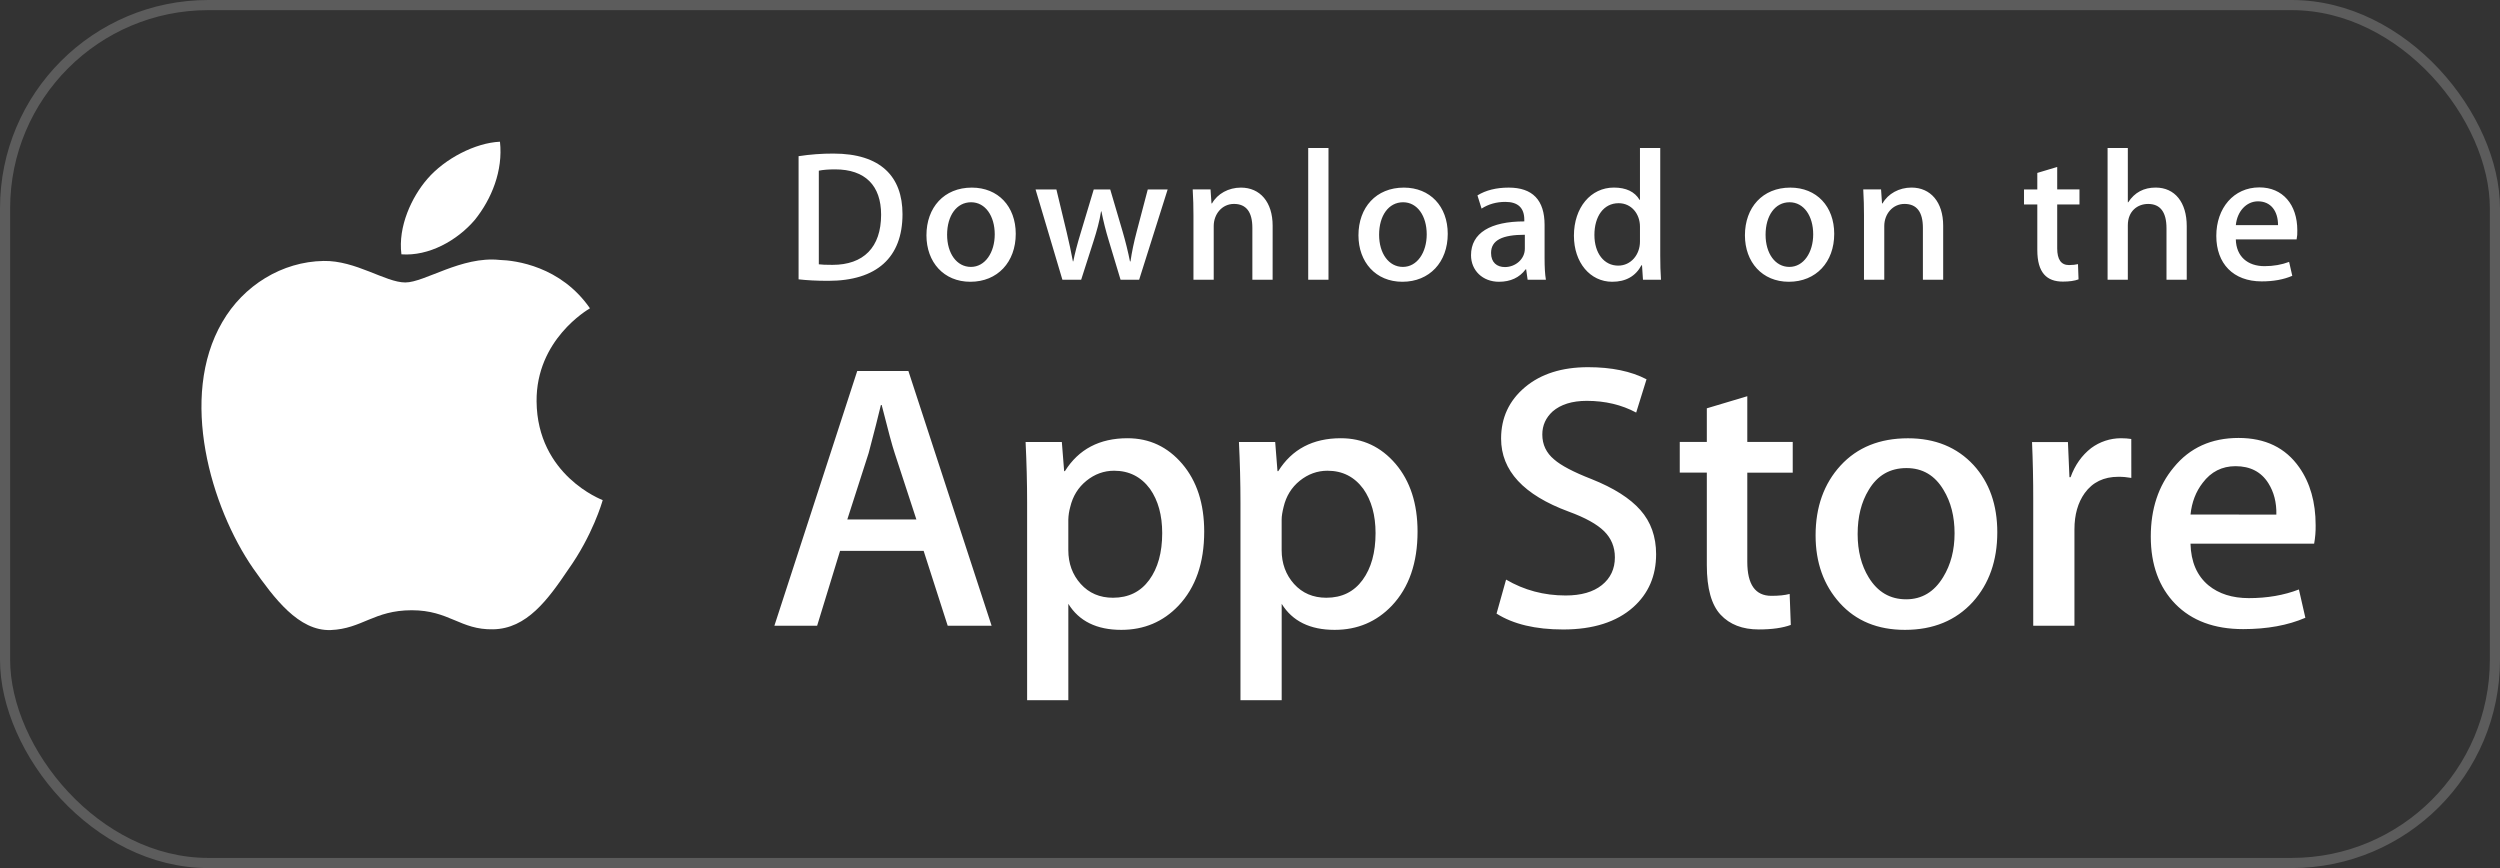
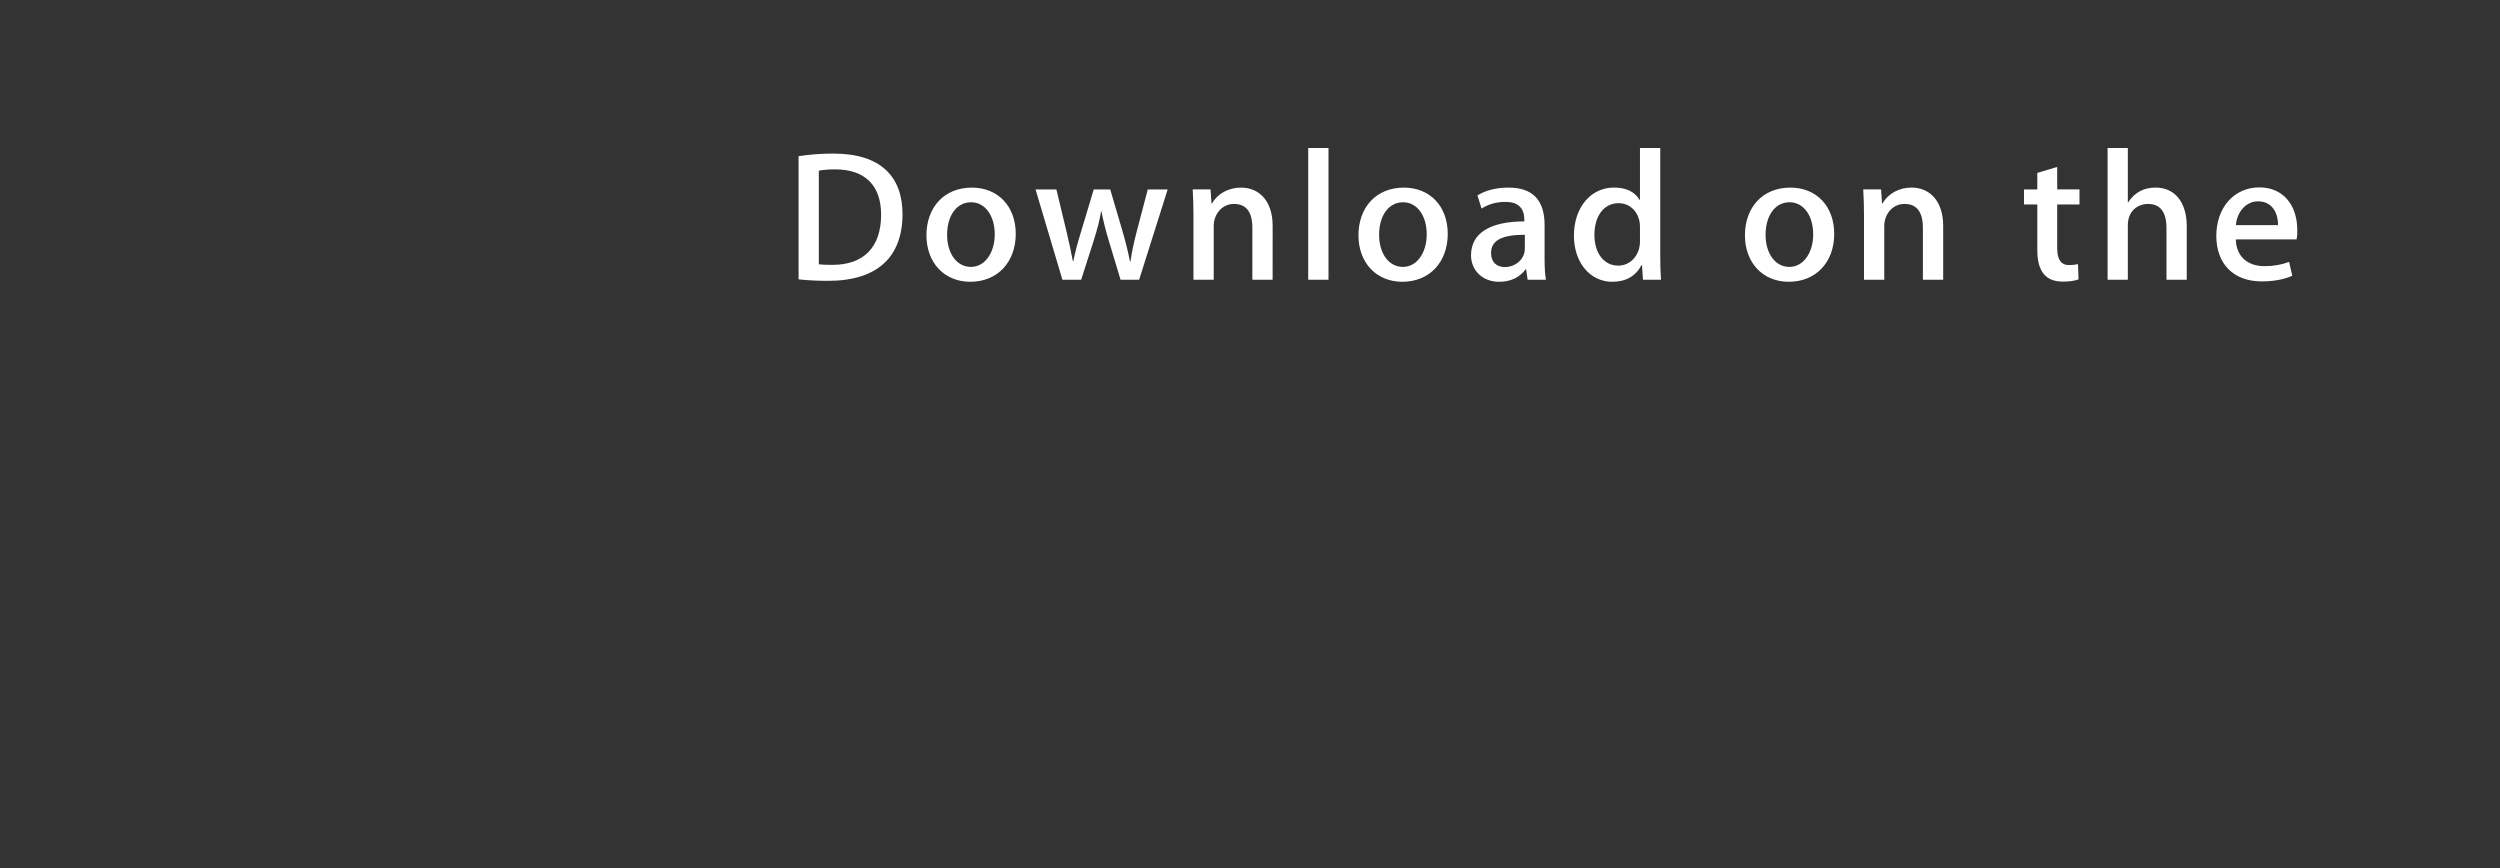
<svg xmlns="http://www.w3.org/2000/svg" width="720" height="250" viewBox="0 0 144 50" fill="none">
  <rect x="0" y="0" width="144" height="50" fill="#333333" stroke="none" />
-   <rect x="0.292" y="0.292" width="143.416" height="49.416" rx="11.708" stroke="#FFFFFF" stroke-opacity="0.2" stroke-width="0.584px" fill="none" />
-   <path d="M30.907 23.122C30.875 19.569 33.846 17.84 33.982 17.759C32.299 15.33 29.691 14.998 28.775 14.972C26.585 14.743 24.46 16.27 23.344 16.27C22.206 16.27 20.488 14.994 18.637 15.031C16.254 15.068 14.024 16.434 12.802 18.555C10.279 22.881 12.16 29.237 14.578 32.734C15.787 34.447 17.2 36.358 19.05 36.291C20.859 36.218 21.535 35.15 23.718 35.15C25.882 35.15 26.517 36.291 28.403 36.248C30.345 36.218 31.567 34.528 32.734 32.8C34.132 30.838 34.693 28.904 34.715 28.805C34.671 28.79 30.945 27.381 30.907 23.122ZM27.344 12.672C28.317 11.466 28.983 9.827 28.798 8.163C27.39 8.225 25.628 9.128 24.614 10.307C23.716 11.345 22.915 13.048 23.122 14.649C24.704 14.765 26.328 13.858 27.344 12.672Z" fill="#FFFFFF" />
-   <path d="M57.116 36.041H54.587L53.202 31.731H48.387L47.067 36.041H44.605L49.377 21.368H52.323L57.116 36.041ZM52.784 29.923L51.531 26.091C51.399 25.7 51.15 24.778 50.784 23.327H50.74C50.593 23.951 50.358 24.873 50.036 26.091L48.804 29.923H52.784ZM69.362 30.621C69.362 32.42 68.869 33.843 67.881 34.887C66.997 35.816 65.898 36.28 64.587 36.28C63.172 36.28 62.154 35.781 61.536 34.78V40.331H59.162V28.938C59.162 27.808 59.132 26.649 59.074 25.46H61.162L61.295 27.138H61.339C62.131 25.874 63.332 25.242 64.945 25.242C66.205 25.242 67.257 25.735 68.099 26.722C68.94 27.711 69.362 29.01 69.362 30.621ZM66.943 30.707C66.943 29.677 66.71 28.828 66.24 28.159C65.726 27.463 65.037 27.114 64.173 27.114C63.587 27.114 63.055 27.308 62.58 27.691C62.103 28.077 61.791 28.581 61.645 29.205C61.58 29.438 61.543 29.679 61.535 29.921V31.686C61.535 32.454 61.773 33.104 62.25 33.635C62.727 34.164 63.346 34.43 64.107 34.43C65.001 34.43 65.697 34.087 66.195 33.407C66.694 32.724 66.943 31.825 66.943 30.707ZM81.651 30.621C81.651 32.42 81.158 33.843 80.171 34.887C79.285 35.816 78.187 36.28 76.876 36.28C75.46 36.28 74.443 35.781 73.825 34.78V40.331H71.451V28.938C71.451 27.808 71.421 26.649 71.363 25.46H73.451L73.583 27.138H73.628C74.418 25.874 75.62 25.242 77.233 25.242C78.493 25.242 79.545 25.735 80.389 26.722C81.228 27.711 81.651 29.01 81.651 30.621ZM79.232 30.707C79.232 29.677 78.997 28.828 78.527 28.159C78.014 27.463 77.327 27.114 76.463 27.114C75.877 27.114 75.345 27.308 74.867 27.691C74.39 28.077 74.08 28.581 73.934 29.205C73.862 29.496 73.823 29.733 73.823 29.921V31.686C73.823 32.454 74.062 33.104 74.536 33.635C75.013 34.163 75.632 34.43 76.396 34.43C77.291 34.43 77.987 34.087 78.484 33.407C78.983 32.724 79.232 31.825 79.232 30.707ZM95.392 31.925C95.392 33.174 94.951 34.19 94.075 34.974C93.111 35.83 91.764 36.258 90.038 36.258C88.444 36.258 87.166 35.954 86.201 35.344L86.75 33.385C87.791 33.996 88.935 34.3 90.18 34.3C91.075 34.3 91.771 34.099 92.268 33.701C92.765 33.302 93.017 32.769 93.017 32.103C93.017 31.506 92.809 31.007 92.4 30.6C91.989 30.194 91.31 29.816 90.356 29.468C87.761 28.51 86.463 27.109 86.463 25.265C86.463 24.061 86.922 23.076 87.837 22.305C88.752 21.535 89.966 21.15 91.476 21.15C92.824 21.15 93.948 21.383 94.84 21.847L94.244 23.764C93.404 23.314 92.457 23.089 91.397 23.089C90.559 23.089 89.903 23.293 89.433 23.698C89.037 24.061 88.837 24.503 88.837 25.028C88.837 25.607 89.065 26.088 89.519 26.465C89.914 26.812 90.633 27.191 91.673 27.596C92.949 28.106 93.887 28.699 94.487 29.38C95.091 30.062 95.392 30.912 95.392 31.925ZM103.261 27.225H100.644V32.362C100.644 33.668 101.105 34.32 102.03 34.32C102.454 34.32 102.806 34.285 103.084 34.211L103.15 35.996C102.682 36.169 102.066 36.256 101.304 36.256C100.366 36.256 99.633 35.973 99.105 35.406C98.578 34.839 98.313 33.89 98.313 32.554V27.22H96.754V25.456H98.313V23.519L100.644 22.822V25.456H103.261V27.225ZM115.044 30.664C115.044 32.29 114.574 33.625 113.637 34.669C112.656 35.745 111.351 36.28 109.724 36.28C108.154 36.28 106.906 35.766 105.975 34.737C105.044 33.706 104.578 32.407 104.578 30.84C104.578 29.201 105.059 27.858 106.018 26.813C106.979 25.768 108.273 25.245 109.9 25.245C111.468 25.245 112.727 25.762 113.68 26.791C114.591 27.79 115.044 29.08 115.044 30.664ZM112.583 30.718C112.583 29.749 112.372 28.917 111.948 28.221C111.45 27.381 110.737 26.961 109.814 26.961C108.863 26.961 108.134 27.381 107.637 28.221C107.212 28.917 107 29.763 107 30.762C107 31.732 107.212 32.566 107.637 33.259C108.151 34.099 108.867 34.52 109.794 34.52C110.702 34.52 111.413 34.091 111.928 33.238C112.364 32.526 112.583 31.689 112.583 30.718ZM122.764 27.528C122.517 27.484 122.267 27.462 122.016 27.463C121.181 27.463 120.535 27.774 120.081 28.4C119.686 28.951 119.488 29.648 119.488 30.489V36.041H117.114V28.793C117.116 27.682 117.093 26.571 117.045 25.462H119.113L119.2 27.486H119.265C119.517 26.79 119.911 26.229 120.452 25.809C120.948 25.442 121.55 25.243 122.168 25.242C122.388 25.242 122.586 25.258 122.762 25.285L122.764 27.528ZM133.381 30.25C133.387 30.608 133.358 30.965 133.294 31.317H126.173C126.199 32.362 126.544 33.162 127.206 33.714C127.806 34.205 128.582 34.452 129.535 34.452C130.59 34.452 131.552 34.287 132.417 33.953L132.789 35.584C131.778 36.02 130.584 36.237 129.207 36.237C127.55 36.237 126.249 35.755 125.303 34.791C124.359 33.826 123.885 32.529 123.885 30.905C123.885 29.311 124.325 27.982 125.206 26.923C126.128 25.791 127.374 25.226 128.942 25.226C130.482 25.226 131.648 25.791 132.439 26.923C133.066 27.819 133.381 28.93 133.381 30.25ZM131.118 29.64C131.134 28.942 130.978 28.342 130.657 27.833C130.246 27.178 129.613 26.852 128.766 26.852C127.99 26.852 127.357 27.171 126.876 27.81C126.481 28.319 126.246 28.929 126.174 29.638L131.118 29.64Z" fill="#FFFFFF" />
-   <path d="M47.705 16.176C47.045 16.176 46.474 16.144 45.998 16.09V8.996C46.663 8.894 47.335 8.844 48.008 8.846C50.73 8.846 51.984 10.173 51.984 12.335C51.984 14.829 50.503 16.176 47.705 16.176ZM48.104 9.756C47.736 9.756 47.423 9.778 47.164 9.831V15.224C47.304 15.246 47.574 15.256 47.952 15.256C49.736 15.256 50.752 14.25 50.752 12.367C50.752 10.688 49.833 9.756 48.104 9.756ZM55.892 16.23C54.357 16.23 53.363 15.096 53.363 13.555C53.363 11.95 54.378 10.806 55.978 10.806C57.49 10.806 58.507 11.886 58.507 13.47C58.507 15.096 57.459 16.23 55.892 16.23ZM55.936 11.65C55.093 11.65 54.553 12.431 54.553 13.522C54.553 14.593 55.104 15.374 55.925 15.374C56.745 15.374 57.297 14.539 57.297 13.5C57.297 12.442 56.757 11.65 55.936 11.65ZM67.257 10.912L65.615 16.112H64.544L63.864 13.854C63.695 13.302 63.554 12.741 63.442 12.175H63.42C63.334 12.742 63.172 13.309 62.999 13.854L62.275 16.112H61.194L59.648 10.912H60.848L61.442 13.384C61.583 13.973 61.701 14.529 61.799 15.054H61.821C61.907 14.616 62.047 14.069 62.253 13.396L62.999 10.914H63.95L64.664 13.343C64.836 13.931 64.977 14.509 65.086 15.055H65.117C65.192 14.52 65.312 13.952 65.473 13.343L66.111 10.914L67.257 10.912ZM73.303 16.112H72.136V13.127C72.136 12.207 71.78 11.746 71.077 11.746C70.386 11.746 69.91 12.335 69.91 13.02V16.112H68.743V12.399C68.743 11.939 68.732 11.446 68.7 10.911H69.727L69.781 11.714H69.814C70.127 11.158 70.764 10.806 71.478 10.806C72.581 10.806 73.304 11.64 73.304 12.999L73.303 16.112ZM76.521 16.112H75.353V8.526H76.521V16.112ZM80.776 16.23C79.243 16.23 78.247 15.096 78.247 13.555C78.247 11.95 79.263 10.806 80.862 10.806C82.375 10.806 83.39 11.886 83.39 13.47C83.391 15.096 82.343 16.23 80.776 16.23ZM80.819 11.65C79.976 11.65 79.436 12.431 79.436 13.522C79.436 14.593 79.989 15.374 80.807 15.374C81.629 15.374 82.179 14.539 82.179 13.5C82.18 12.442 81.641 11.65 80.819 11.65ZM87.991 16.112L87.907 15.514H87.876C87.519 15.995 86.999 16.23 86.34 16.23C85.399 16.23 84.731 15.578 84.731 14.7C84.731 13.416 85.855 12.753 87.8 12.753V12.657C87.8 11.972 87.433 11.629 86.71 11.629C86.192 11.629 85.738 11.758 85.338 12.015L85.101 11.255C85.586 10.955 86.192 10.806 86.903 10.806C88.275 10.806 88.968 11.522 88.968 12.957V14.872C88.968 15.397 88.991 15.804 89.044 16.113L87.991 16.112ZM87.831 13.522C86.535 13.522 85.885 13.833 85.885 14.571C85.885 15.117 86.22 15.383 86.685 15.383C87.279 15.383 87.831 14.935 87.831 14.325V13.522ZM94.635 16.112L94.58 15.278H94.548C94.213 15.908 93.649 16.23 92.862 16.23C91.596 16.23 90.658 15.128 90.658 13.576C90.658 11.95 91.63 10.804 92.958 10.804C93.66 10.804 94.158 11.039 94.439 11.511H94.462V8.526H95.63V14.711C95.63 15.214 95.642 15.684 95.673 16.112H94.635ZM94.462 13.053C94.462 12.325 93.975 11.704 93.233 11.704C92.367 11.704 91.838 12.464 91.838 13.533C91.838 14.582 92.388 15.3 93.209 15.3C93.943 15.3 94.462 14.668 94.462 13.919V13.053ZM103.036 16.23C101.503 16.23 100.508 15.096 100.508 13.555C100.508 11.95 101.524 10.806 103.123 10.806C104.636 10.806 105.651 11.886 105.651 13.47C105.653 15.096 104.605 16.23 103.036 16.23ZM103.079 11.65C102.237 11.65 101.697 12.431 101.697 13.522C101.697 14.593 102.249 15.374 103.068 15.374C103.89 15.374 104.44 14.539 104.44 13.5C104.442 12.442 103.902 11.65 103.079 11.65ZM111.927 16.112H110.759V13.127C110.759 12.207 110.403 11.746 109.7 11.746C109.009 11.746 108.534 12.335 108.534 13.02V16.112H107.366V12.399C107.366 11.939 107.355 11.446 107.323 10.911H108.349L108.404 11.714H108.436C108.749 11.158 109.387 10.804 110.1 10.804C111.202 10.804 111.927 11.639 111.927 12.998V16.112ZM119.778 11.779H118.495V14.304C118.495 14.947 118.719 15.268 119.174 15.268C119.38 15.268 119.552 15.246 119.692 15.214L119.724 16.091C119.498 16.177 119.195 16.22 118.819 16.22C117.899 16.22 117.349 15.718 117.349 14.401V11.779H116.583V10.912H117.349V9.96L118.495 9.617V10.911H119.778V11.779ZM125.956 16.112H124.79V13.149C124.79 12.218 124.435 11.747 123.731 11.747C123.127 11.747 122.563 12.154 122.563 12.978V16.112H121.397V8.526H122.563V11.65H122.587C122.954 11.083 123.486 10.804 124.166 10.804C125.277 10.804 125.956 11.66 125.956 13.02V16.112ZM132.285 13.79H128.783C128.806 14.775 129.464 15.331 130.438 15.331C130.956 15.331 131.432 15.245 131.853 15.085L132.035 15.887C131.538 16.101 130.953 16.208 130.273 16.208C128.631 16.208 127.659 15.181 127.659 13.587C127.659 11.993 128.654 10.794 130.142 10.794C131.483 10.794 132.325 11.779 132.325 13.267C132.333 13.442 132.319 13.618 132.285 13.79ZM131.215 12.967C131.215 12.164 130.806 11.597 130.06 11.597C129.39 11.597 128.86 12.175 128.784 12.967H131.215Z" fill="#FFFFFF" />
+   <path d="M47.705 16.176C47.045 16.176 46.474 16.144 45.998 16.09V8.996C46.663 8.894 47.335 8.844 48.008 8.846C50.73 8.846 51.984 10.173 51.984 12.335C51.984 14.829 50.503 16.176 47.705 16.176ZM48.104 9.756C47.736 9.756 47.423 9.778 47.164 9.831V15.224C47.304 15.246 47.574 15.256 47.952 15.256C49.736 15.256 50.752 14.25 50.752 12.367C50.752 10.688 49.833 9.756 48.104 9.756M55.892 16.23C54.357 16.23 53.363 15.096 53.363 13.555C53.363 11.95 54.378 10.806 55.978 10.806C57.49 10.806 58.507 11.886 58.507 13.47C58.507 15.096 57.459 16.23 55.892 16.23ZM55.936 11.65C55.093 11.65 54.553 12.431 54.553 13.522C54.553 14.593 55.104 15.374 55.925 15.374C56.745 15.374 57.297 14.539 57.297 13.5C57.297 12.442 56.757 11.65 55.936 11.65ZM67.257 10.912L65.615 16.112H64.544L63.864 13.854C63.695 13.302 63.554 12.741 63.442 12.175H63.42C63.334 12.742 63.172 13.309 62.999 13.854L62.275 16.112H61.194L59.648 10.912H60.848L61.442 13.384C61.583 13.973 61.701 14.529 61.799 15.054H61.821C61.907 14.616 62.047 14.069 62.253 13.396L62.999 10.914H63.95L64.664 13.343C64.836 13.931 64.977 14.509 65.086 15.055H65.117C65.192 14.52 65.312 13.952 65.473 13.343L66.111 10.914L67.257 10.912ZM73.303 16.112H72.136V13.127C72.136 12.207 71.78 11.746 71.077 11.746C70.386 11.746 69.91 12.335 69.91 13.02V16.112H68.743V12.399C68.743 11.939 68.732 11.446 68.7 10.911H69.727L69.781 11.714H69.814C70.127 11.158 70.764 10.806 71.478 10.806C72.581 10.806 73.304 11.64 73.304 12.999L73.303 16.112ZM76.521 16.112H75.353V8.526H76.521V16.112ZM80.776 16.23C79.243 16.23 78.247 15.096 78.247 13.555C78.247 11.95 79.263 10.806 80.862 10.806C82.375 10.806 83.39 11.886 83.39 13.47C83.391 15.096 82.343 16.23 80.776 16.23ZM80.819 11.65C79.976 11.65 79.436 12.431 79.436 13.522C79.436 14.593 79.989 15.374 80.807 15.374C81.629 15.374 82.179 14.539 82.179 13.5C82.18 12.442 81.641 11.65 80.819 11.65ZM87.991 16.112L87.907 15.514H87.876C87.519 15.995 86.999 16.23 86.34 16.23C85.399 16.23 84.731 15.578 84.731 14.7C84.731 13.416 85.855 12.753 87.8 12.753V12.657C87.8 11.972 87.433 11.629 86.71 11.629C86.192 11.629 85.738 11.758 85.338 12.015L85.101 11.255C85.586 10.955 86.192 10.806 86.903 10.806C88.275 10.806 88.968 11.522 88.968 12.957V14.872C88.968 15.397 88.991 15.804 89.044 16.113L87.991 16.112ZM87.831 13.522C86.535 13.522 85.885 13.833 85.885 14.571C85.885 15.117 86.22 15.383 86.685 15.383C87.279 15.383 87.831 14.935 87.831 14.325V13.522ZM94.635 16.112L94.58 15.278H94.548C94.213 15.908 93.649 16.23 92.862 16.23C91.596 16.23 90.658 15.128 90.658 13.576C90.658 11.95 91.63 10.804 92.958 10.804C93.66 10.804 94.158 11.039 94.439 11.511H94.462V8.526H95.63V14.711C95.63 15.214 95.642 15.684 95.673 16.112H94.635ZM94.462 13.053C94.462 12.325 93.975 11.704 93.233 11.704C92.367 11.704 91.838 12.464 91.838 13.533C91.838 14.582 92.388 15.3 93.209 15.3C93.943 15.3 94.462 14.668 94.462 13.919V13.053ZM103.036 16.23C101.503 16.23 100.508 15.096 100.508 13.555C100.508 11.95 101.524 10.806 103.123 10.806C104.636 10.806 105.651 11.886 105.651 13.47C105.653 15.096 104.605 16.23 103.036 16.23ZM103.079 11.65C102.237 11.65 101.697 12.431 101.697 13.522C101.697 14.593 102.249 15.374 103.068 15.374C103.89 15.374 104.44 14.539 104.44 13.5C104.442 12.442 103.902 11.65 103.079 11.65ZM111.927 16.112H110.759V13.127C110.759 12.207 110.403 11.746 109.7 11.746C109.009 11.746 108.534 12.335 108.534 13.02V16.112H107.366V12.399C107.366 11.939 107.355 11.446 107.323 10.911H108.349L108.404 11.714H108.436C108.749 11.158 109.387 10.804 110.1 10.804C111.202 10.804 111.927 11.639 111.927 12.998V16.112ZM119.778 11.779H118.495V14.304C118.495 14.947 118.719 15.268 119.174 15.268C119.38 15.268 119.552 15.246 119.692 15.214L119.724 16.091C119.498 16.177 119.195 16.22 118.819 16.22C117.899 16.22 117.349 15.718 117.349 14.401V11.779H116.583V10.912H117.349V9.96L118.495 9.617V10.911H119.778V11.779ZM125.956 16.112H124.79V13.149C124.79 12.218 124.435 11.747 123.731 11.747C123.127 11.747 122.563 12.154 122.563 12.978V16.112H121.397V8.526H122.563V11.65H122.587C122.954 11.083 123.486 10.804 124.166 10.804C125.277 10.804 125.956 11.66 125.956 13.02V16.112ZM132.285 13.79H128.783C128.806 14.775 129.464 15.331 130.438 15.331C130.956 15.331 131.432 15.245 131.853 15.085L132.035 15.887C131.538 16.101 130.953 16.208 130.273 16.208C128.631 16.208 127.659 15.181 127.659 13.587C127.659 11.993 128.654 10.794 130.142 10.794C131.483 10.794 132.325 11.779 132.325 13.267C132.333 13.442 132.319 13.618 132.285 13.79ZM131.215 12.967C131.215 12.164 130.806 11.597 130.06 11.597C129.39 11.597 128.86 12.175 128.784 12.967H131.215Z" fill="#FFFFFF" />
</svg>